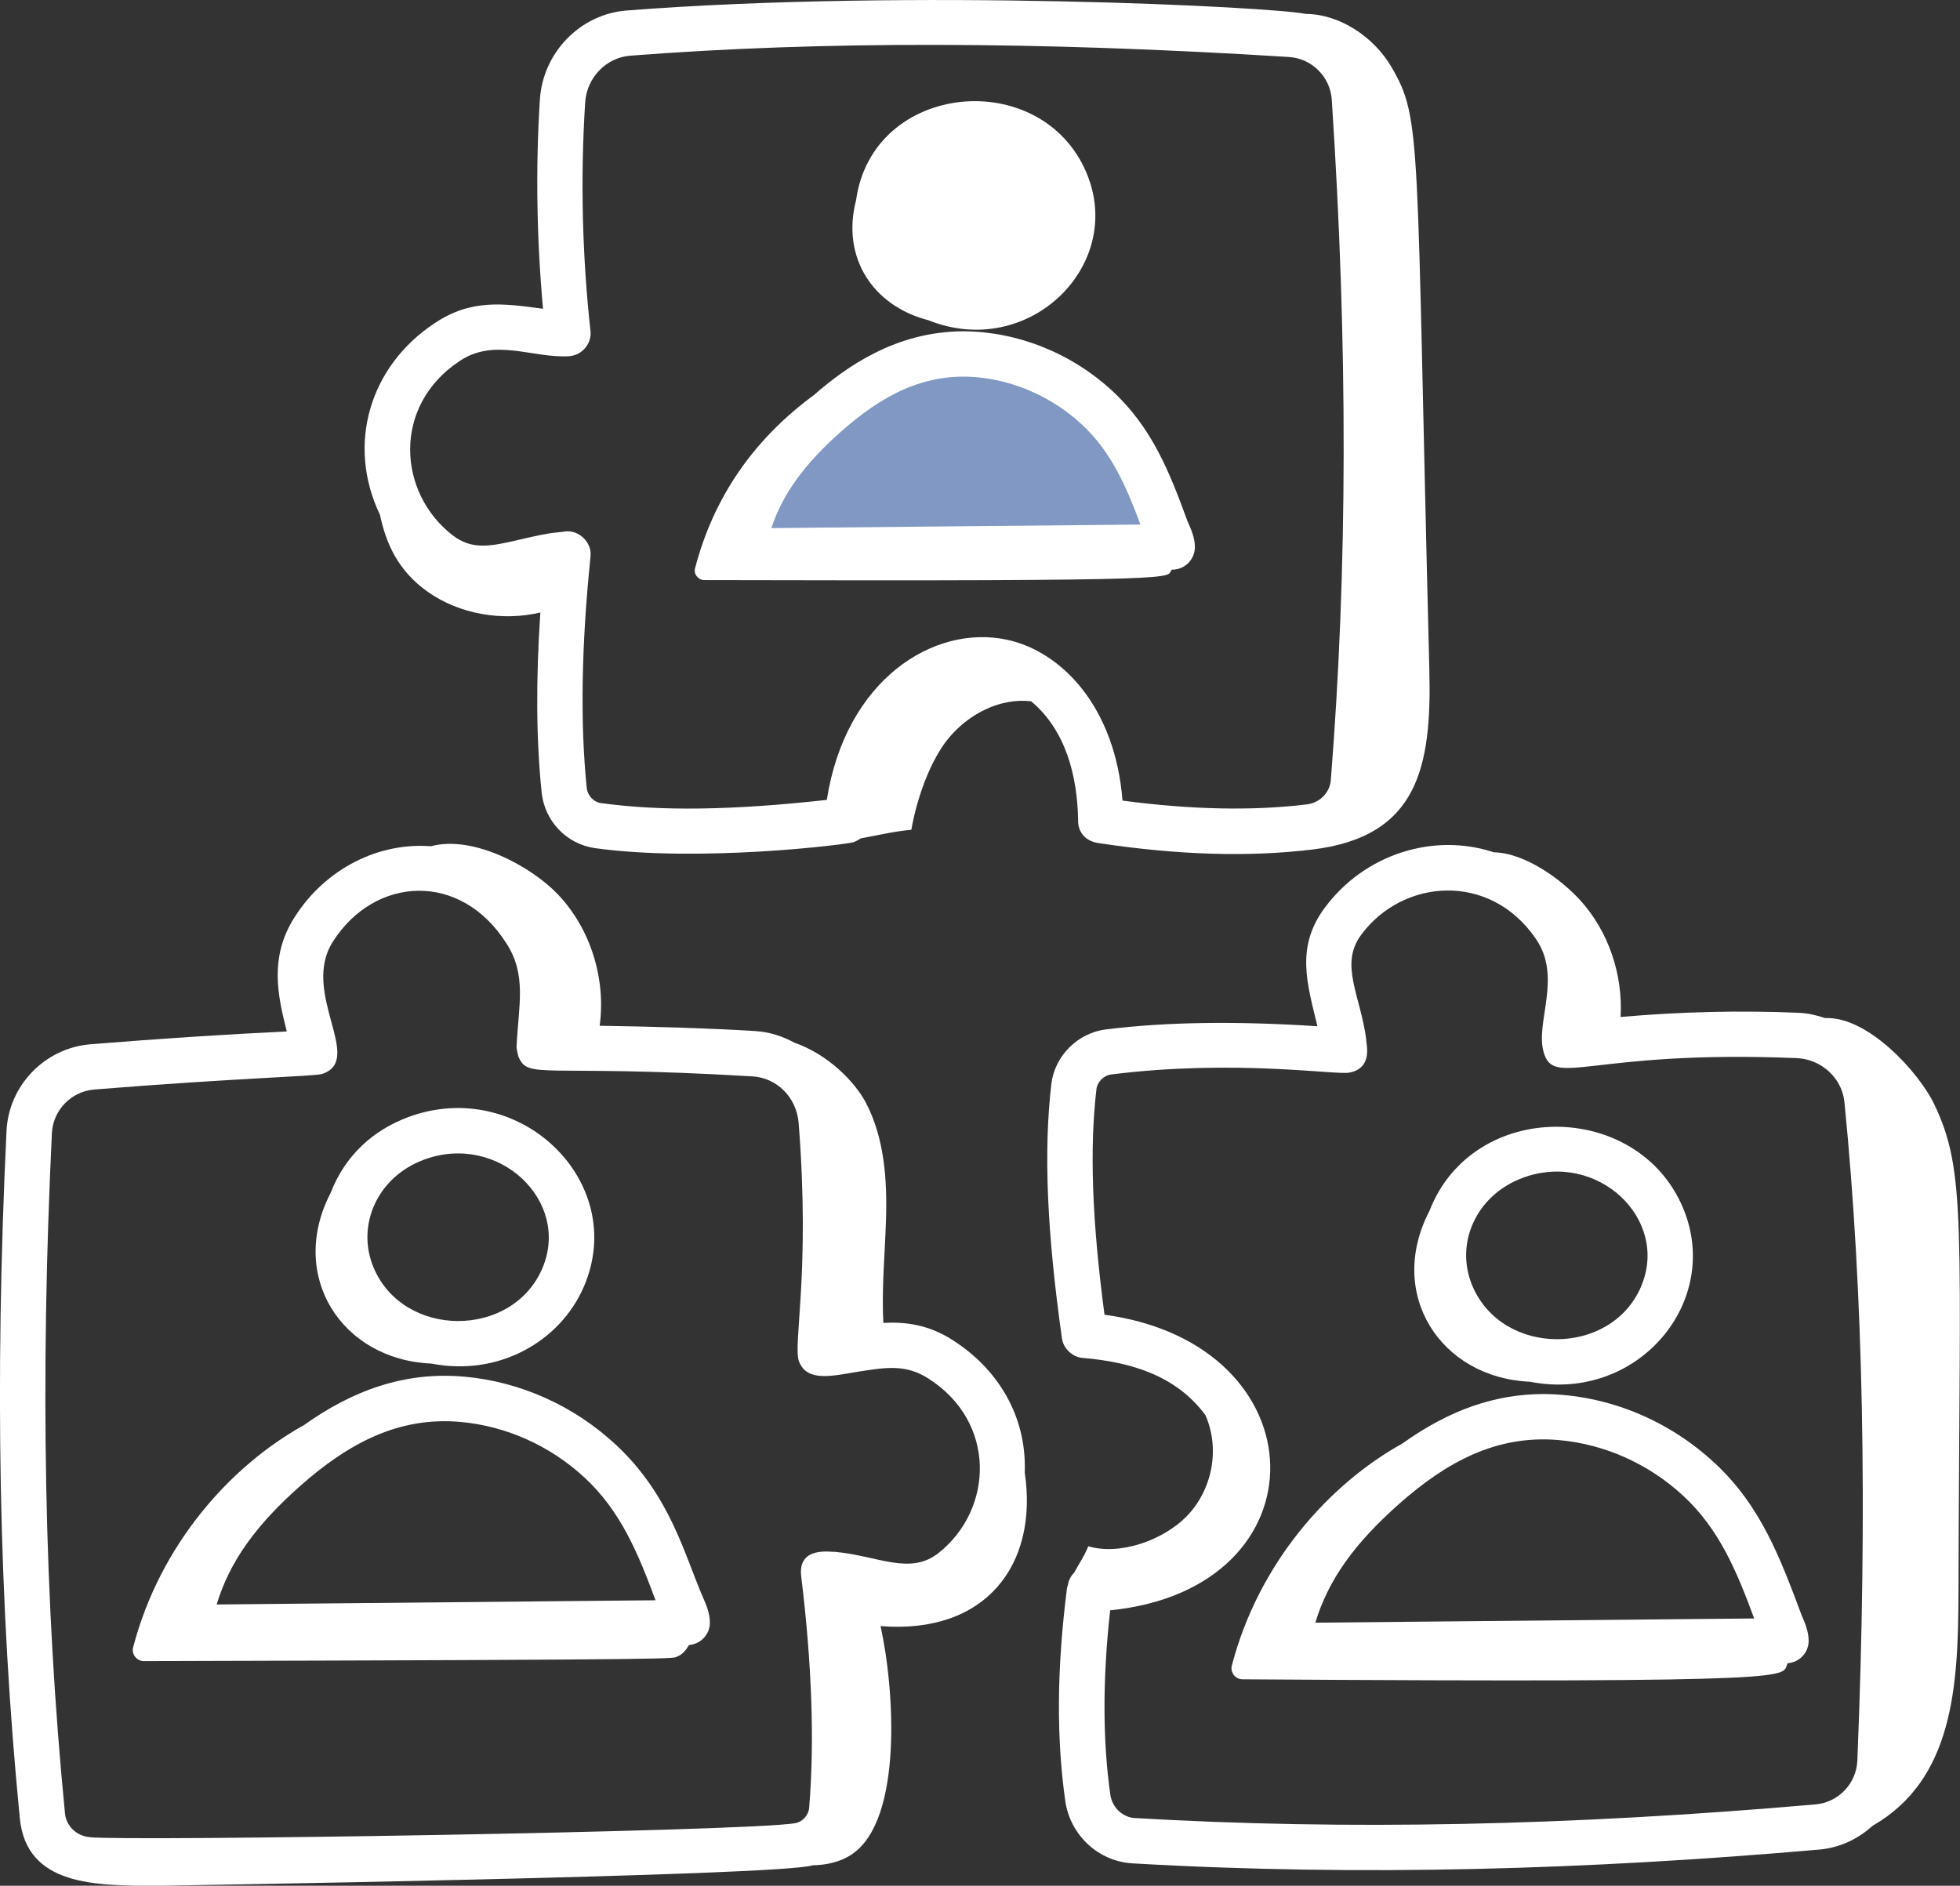
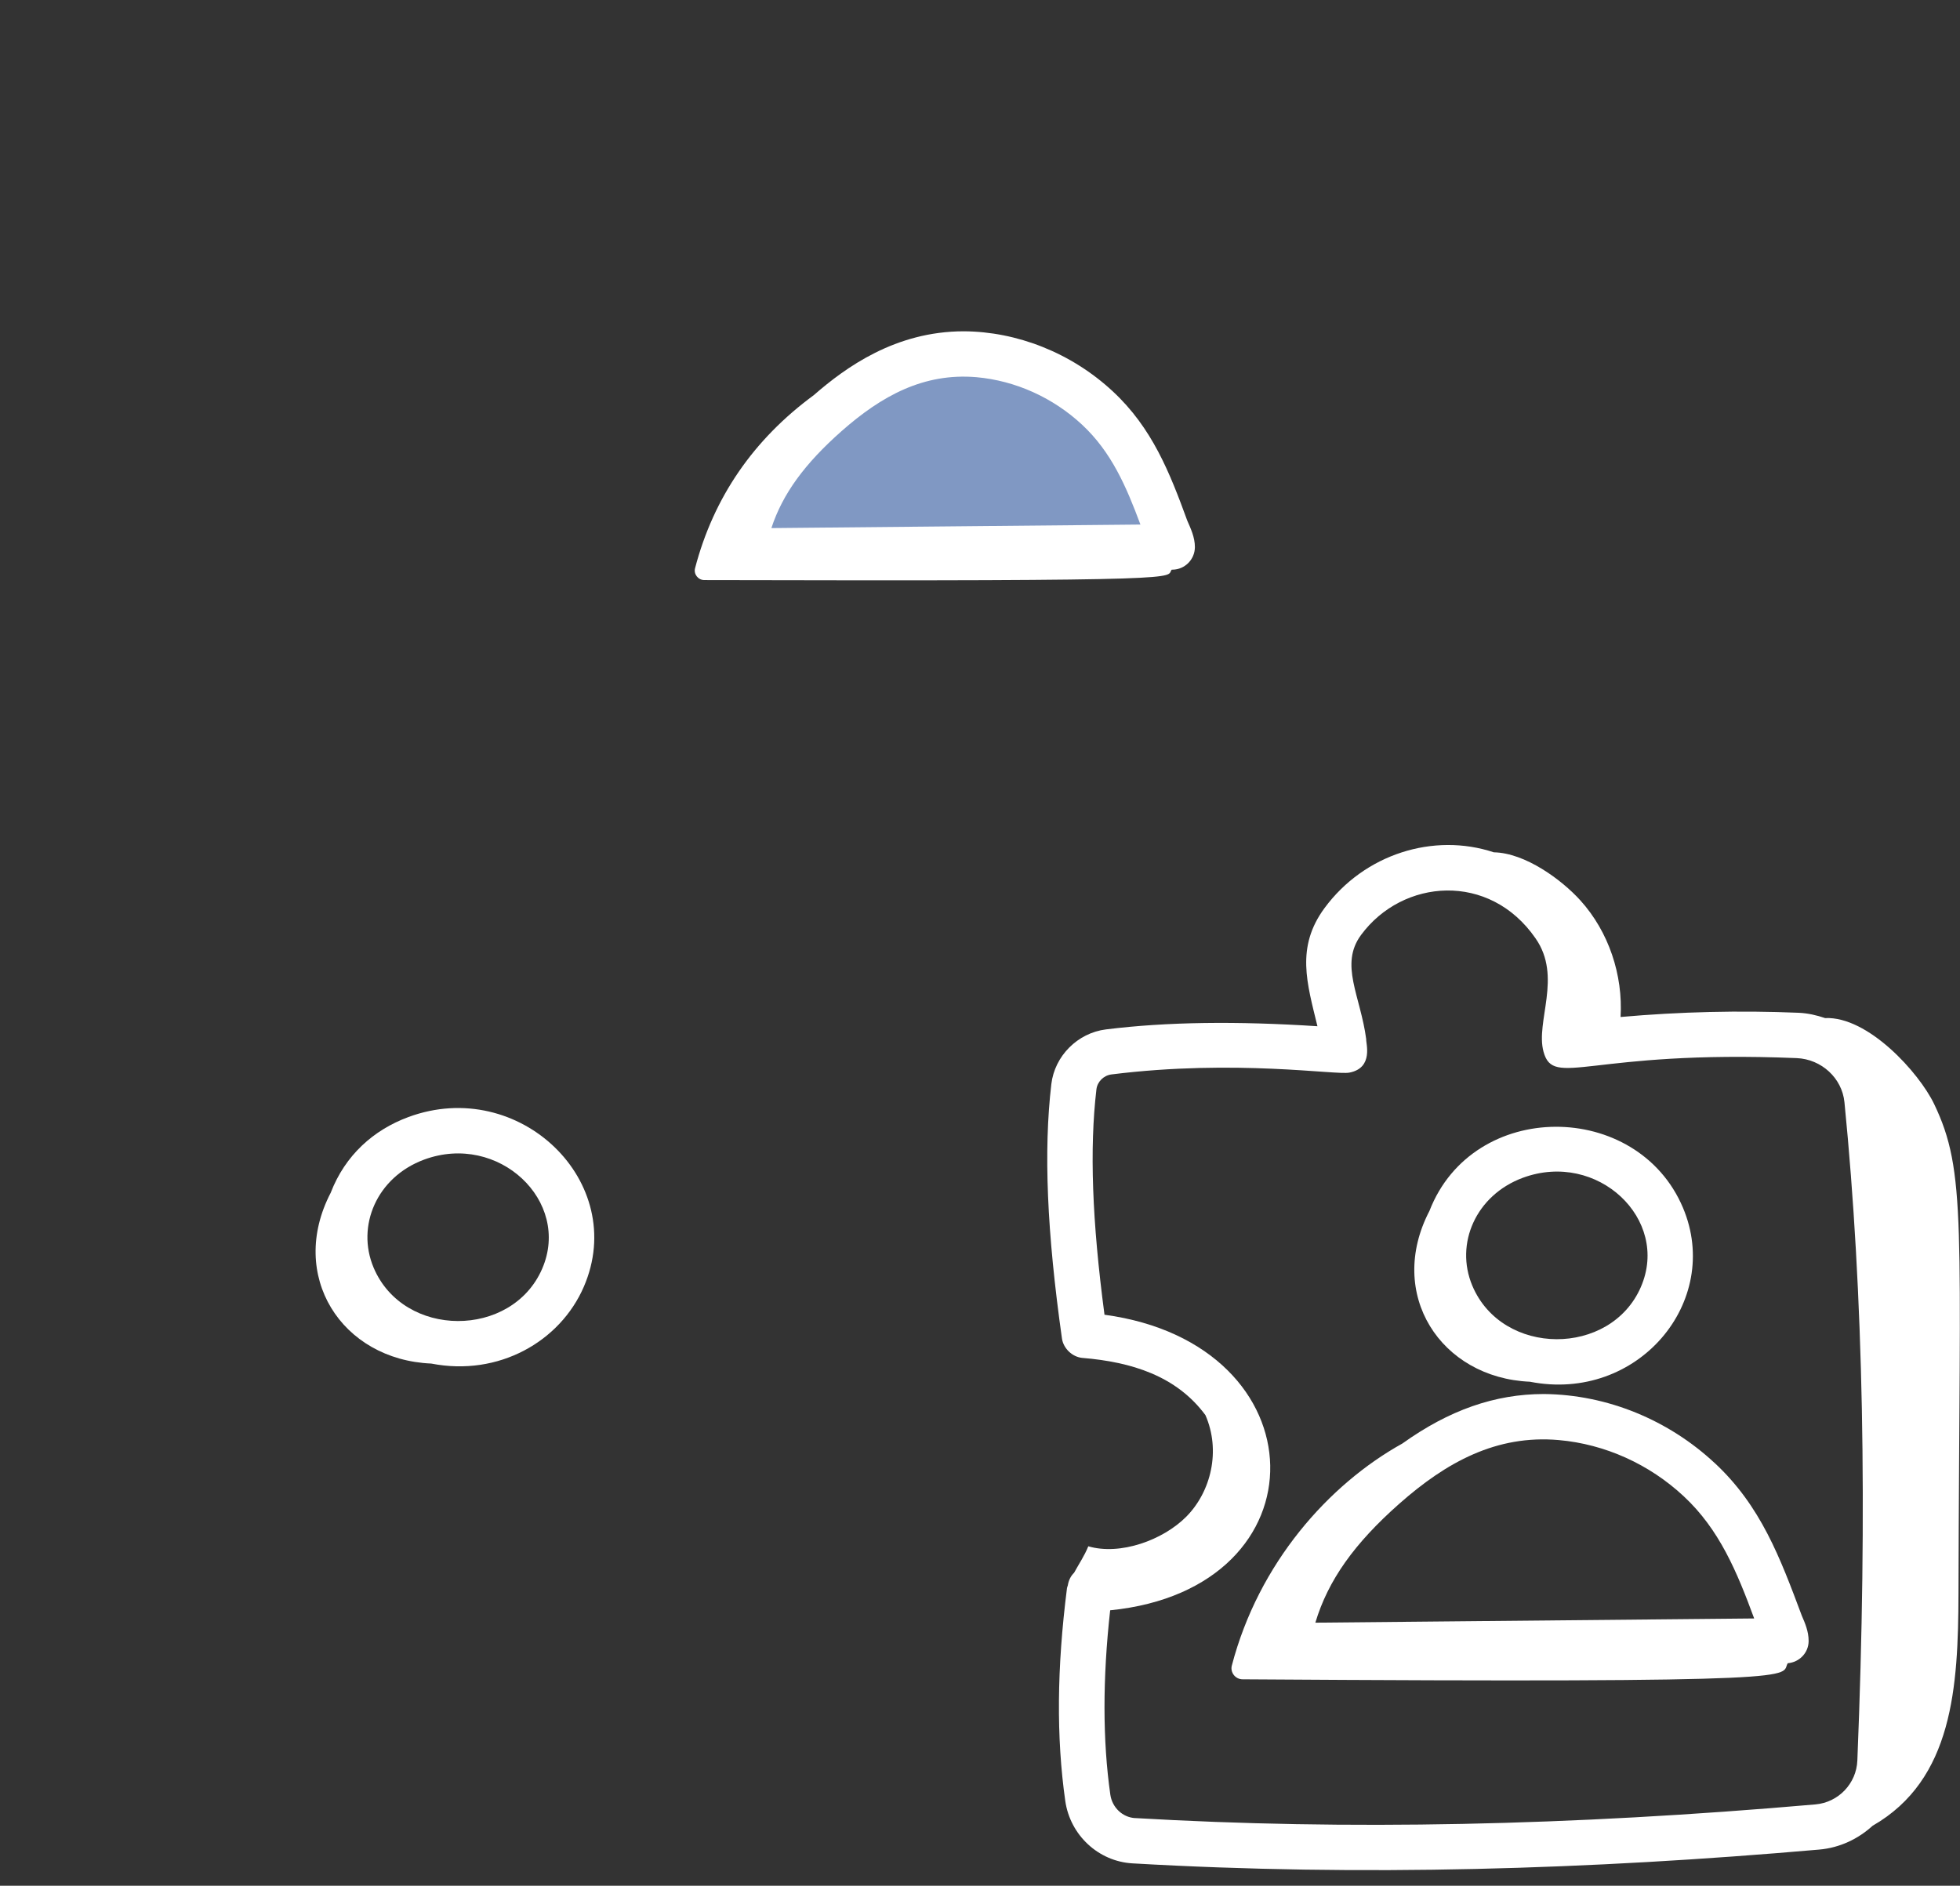
<svg xmlns="http://www.w3.org/2000/svg" id="Layer_2" data-name="Layer 2" viewBox="0 0 487.65 469.25">
  <rect x="0" y="0" width="487.65" height="469.25" fill="#333333" stroke="none" />
  <defs>
    <style>
      .cls-1 {
        fill: #fff;
      }

      .cls-2 {
        fill: #8098c3;
      }
    </style>
  </defs>
  <g id="Layer_1-2" data-name="Layer 1">
    <g>
      <polygon class="cls-2" points="182.38 131.41 195.72 112.57 227.72 90.29 247.72 88.07 277.94 109.74 285.94 122.29 288.16 131.41 283.73 138.29 182.38 138.29 182.38 131.41" />
      <g id="_28" data-name="28">
        <g>
          <path class="cls-1" d="m291.53,141.76h.16c3.09-.02,5.59-2.53,5.6-5.62.01-2.44-1.07-4.7-1.89-6.57-4.38-12-8.74-23.06-18.49-32.14-10.4-9.69-23.95-14.92-37.11-14.99-16.97,0-29.35,8.93-37.34,15.9-14.99,11.02-24.92,25.42-29.53,43.06-.39,1.49.78,2.95,2.32,2.95,123.93.32,114.63-.51,116.27-2.59Zm-7.8-11.23l-91.81.88c2.79-8.51,8.28-16.01,17.45-24.12,9.96-8.79,20.45-14.55,33.57-13.43,9.68.86,19.02,5.06,26.29,11.83,7.3,6.8,10.99,15.38,14.51,24.84Z" />
-           <path class="cls-1" d="m230.93,79.66c24.9,10.07,49.13-13.56,39.39-36.65h0c-11.23-26.62-53.24-22.7-57.33,6.81-3.7,14.27,4.19,26.29,17.93,29.85Z" />
          <path class="cls-1" d="m107.3,339.31c16.77,3.28,32.05-5.48,37.95-19.1,11.28-26.04-16.03-52.46-43.65-42.24-8.65,3.2-15.72,9.48-19.32,18.84-10.71,20.59,2.64,41.55,25.03,42.5Zm27.59-23.59c-7.53,17.38-34.48,17.4-41.94-.29-4.35-10.33.77-22.5,12.57-26.87,18.5-6.84,36.66,10.34,29.37,27.16Z" />
-           <path class="cls-1" d="m153.25,359.53c-10.42-9.71-23.84-15.74-37.77-16.96-14.88-1.34-27.93,3.53-39.89,12.08-18.37,10.19-35.8,29.77-42.47,55.28-.45,1.73.9,3.43,2.69,3.42,140.18-.35,131.21-.6,132.79-1.19,1.17-.44,2.1-1.56,2.83-2.81,2.89-.24,5.17-2.58,5.19-5.52.01-2.38-.92-4.52-1.68-6.24-4.66-10.73-8.17-25.46-21.69-38.06Zm9.83,38.68l-109.17,1.05c3.17-10.55,9.69-19.71,20.91-29.61,11.61-10.25,24.12-17.2,39.67-15.82,11.44,1,22.48,5.96,31.07,13.97,8.9,8.3,13.24,18.8,17.53,30.41Z" />
          <path class="cls-1" d="m380.64,343.83c26.79,5.27,47.95-19.91,38.09-43.28h0c-11.34-26.88-52.25-27.14-63.08.77-10.77,20.69,2.76,41.55,24.99,42.51Zm27.62-23.59c-7.54,17.41-34.49,17.38-41.94-.29-4.42-10.5.93-22.56,12.57-26.87,18.57-6.85,36.66,10.34,29.37,27.15Z" />
          <path class="cls-1" d="m426.61,364.06c-11.41-10.63-26.59-17.02-42.47-17.17-12.23,0-23.62,4.01-35.22,12.31-18.35,10.19-35.78,29.76-42.44,55.26-.45,1.73.9,3.43,2.69,3.42,144.23.97,133.65-.63,135.62-4,2.89-.24,5.18-2.58,5.2-5.52.01-2.39-.93-4.54-1.68-6.26-5.43-14.51-10.2-27.34-21.69-38.04Zm9.83,38.68l-109.18,1.05c3.17-10.55,9.69-19.71,20.91-29.62,11.67-10.31,24.14-17.19,39.67-15.82,11.45,1.01,22.48,5.97,31.07,13.98,8.9,8.28,13.26,18.84,17.53,30.41Z" />
-           <path class="cls-1" d="m268.22,204.26c.04,2.74,1.7,5.11,5.32,5.57,19.81,2.96,37.13,3.47,52.96,1.57,26.36-3.17,29.73-20.6,29.12-44.75-3.37-133.39-1.77-136.84-9.44-150-4.39-7.52-12.94-13.15-21.29-13.18-7.74-1.73-98.21-6.34-168.94-.86-11.58.89-20.88,10.43-21.63,22.19-1.09,17.22-.78,34.69.78,52.03-10.04-1.35-17.93-2.45-26.97,3.6-16.03,10.6-22.05,30.02-13.59,47.69,1.54,7.29,4.58,14,11.93,19.18,7.85,5.53,18.45,7.36,27.97,5.12-1.12,16.74-1.04,31.53.32,44.76.74,7.18,6.22,12.88,13.32,13.88,25.85,3.57,62.31-.84,64.43-1.52.75-.39,1.24-.6,1.65-.92,4.15-.74,7.99-1.71,12.58-2.13,1.31-7.49,4.61-17.35,9.56-23.14,4.95-5.78,12.51-9.66,20.08-8.86.06,0,.12.03.18.03,8.59,7.18,11.51,18.53,11.68,29.73h0Zm-118.6-4.39c-1.91-.26-3.44-1.88-3.64-3.84-1.65-16.1-1.33-35.48.95-57.6.36-3.52-2.94-6.57-6.25-6.19-2.63.41-2.63-.02-11.19,1.99-7.58,1.81-12.1,2.65-16.87-1.03-13.68-10.55-15.1-32.24,1.75-43.37,8.7-5.83,18.14-.66,27.16-1.19,3.3-.18,5.71-3.16,5.39-6.2-2.08-18.93-2.53-38.09-1.33-56.93.39-6.18,5.21-11.19,11.22-11.65,47.64-3.69,101.25-3.6,163.85.32,5.72.35,10.32,4.93,10.69,10.65,4.02,61.31,3.94,116.69-.24,169.3-.25,3.12-2.76,5.66-5.97,6.04-13.49,1.64-28.87,1.32-45.86-.95-1.81-23.12-14.96-37.03-28.7-40.02-18.32-3.93-40.22,10-44.87,39.85-23.47,2.6-41.38,2.84-56.1.8Z" />
-           <path class="cls-1" d="m237.15,333.55c-6.1-3.96-11.91-4.66-17.36-4.36-.47-8.56.39-17.16.65-25.75.3-9.9-.4-20.17-4.96-28.95-2.75-5.29-9.46-12.12-17.85-15.04-2.92-1.59-6.17-2.66-9.7-2.88-12.37-.74-25.43-1.12-38.73-1.32,1.58-11.71-2.25-24.14-10.42-32.72-6.59-6.92-21.08-14.8-31.57-11.95-12.83-.99-26.07,5.36-33.9,17.62-6.47,10.11-4.12,19.84-1.96,28.46-15.6.76-31.64,1.8-48.88,3.2-11.35.96-20.32,10.24-20.85,21.6-2.97,62.01-1.89,117.91,3.3,170.9,1.63,16.95,18.64,16.9,34.56,16.9.76,0,155.04-2.44,162.69-5.1,3.45-.05,6.91-.81,9.76-2.72,12.84-8.6,10.58-41.55,7.14-56.8,26.22,2.09,39.29-15.31,35.89-38.2.52-14.12-6.76-25.83-17.83-32.89ZM22.21,457.14c-3.2-.3-5.74-2.77-6.04-5.88-5.14-52.44-6.21-107.81-3.26-169.26.27-5.72,4.79-10.4,10.5-10.88,35.82-2.89,54.93-3.27,56.73-3.88,10.69-3.51-5.49-20.16,2.7-32.95,10.43-16.32,31.75-17.51,43.14.44,5.14,7.93,3.03,15.41,2.54,25.7,0,.05.02.08.02.13,0,.05-.03.09-.03.13,0,.15.36,1.92.42,2.07,2.42,6.11,5.26,1.93,58.32,5.09,6.07.38,10.89,5.23,11.44,11.46,3,37.89-1.54,55.42.13,59.56,2.1,5.18,8.5,3.45,14.7,2.46,6.92-1.1,11.91-1.9,17.52,1.74,16.98,10.86,16.14,32.49,2.54,43.32-7.16,5.75-15.19.72-25.92-.24-.75.15-9.26-1.59-8.32,6.13,2.67,21.83,3.33,41.2,1.98,57.54-.17,1.94-1.68,3.58-3.58,3.88-13.28,2.11-165.57,4.51-175.54,3.47Z" />
          <path class="cls-1" d="m454.11,253.35c-2.11-.72-4.31-1.23-6.62-1.33-14.66-.61-29.51-.26-44.29,1.05.62-10.48-2.95-21.21-10-29.01-4.63-5.12-13.71-11.83-21.54-11.97-14.95-4.96-32.2.41-42.12,13.88-7.2,9.78-4.34,18.74-1.76,29.4-20.05-1.3-37.43-1.1-52.62.79-7.05.88-12.76,6.6-13.59,13.62-1.94,16.64-1.11,36.74,2.66,63.4.39,2.36,2.52,4.5,5.1,4.73,0,0,0,0,0,0,0,0,0,0,.04,0,12.12,1.01,23.31,4.45,30.54,14.23,3.87,8.83,1.4,19.05-4.75,25.26-5.81,5.86-16.47,9.71-24.39,7.38-.94,2.35-2.34,4.39-3.53,6.58-.86.84-1.38,1.94-1.57,3.17-.05.22-.17.41-.2.64-2.53,19.88-2.67,37.21-.43,52.98,1.22,8.51,8.24,15.04,16.7,15.53,56.98,3.3,113.81,1.55,170.9-3.43,5.12-.45,9.69-2.66,13.26-5.92,20.03-11.49,21.3-34.58,21.37-57.73.27-92.48,2.01-105.02-6.05-121.86-3.73-7.79-16.44-21.89-27.15-21.4Zm-171.69,199.07c-3.12-.18-5.71-2.63-6.17-5.84-1.92-13.48-1.93-28.88-.04-45.87,53.98-5.4,52.68-66.22-1.41-73.55-3.1-23.41-3.74-41.31-2.01-56.07.22-1.92,1.81-3.49,3.76-3.73,30.93-3.86,55.9.23,59.17-.45,6.17-1.17,4.04-7.52,4.2-8.28-1.42-10.82-6.71-18.62-1.29-25.97,10.37-14.06,31.97-15.72,43.4.82,6.74,9.61-.05,20.74,2,28.23,2.51,9.23,11.3-.53,62.98,1.59,6.18.26,11.29,4.98,11.89,10.97,4.72,47.61,5.76,101.2,3.21,163.82-.23,5.73-4.71,10.42-10.42,10.92-61.24,5.34-116.61,6.47-169.27,3.4Z" />
        </g>
      </g>
    </g>
  </g>
</svg>